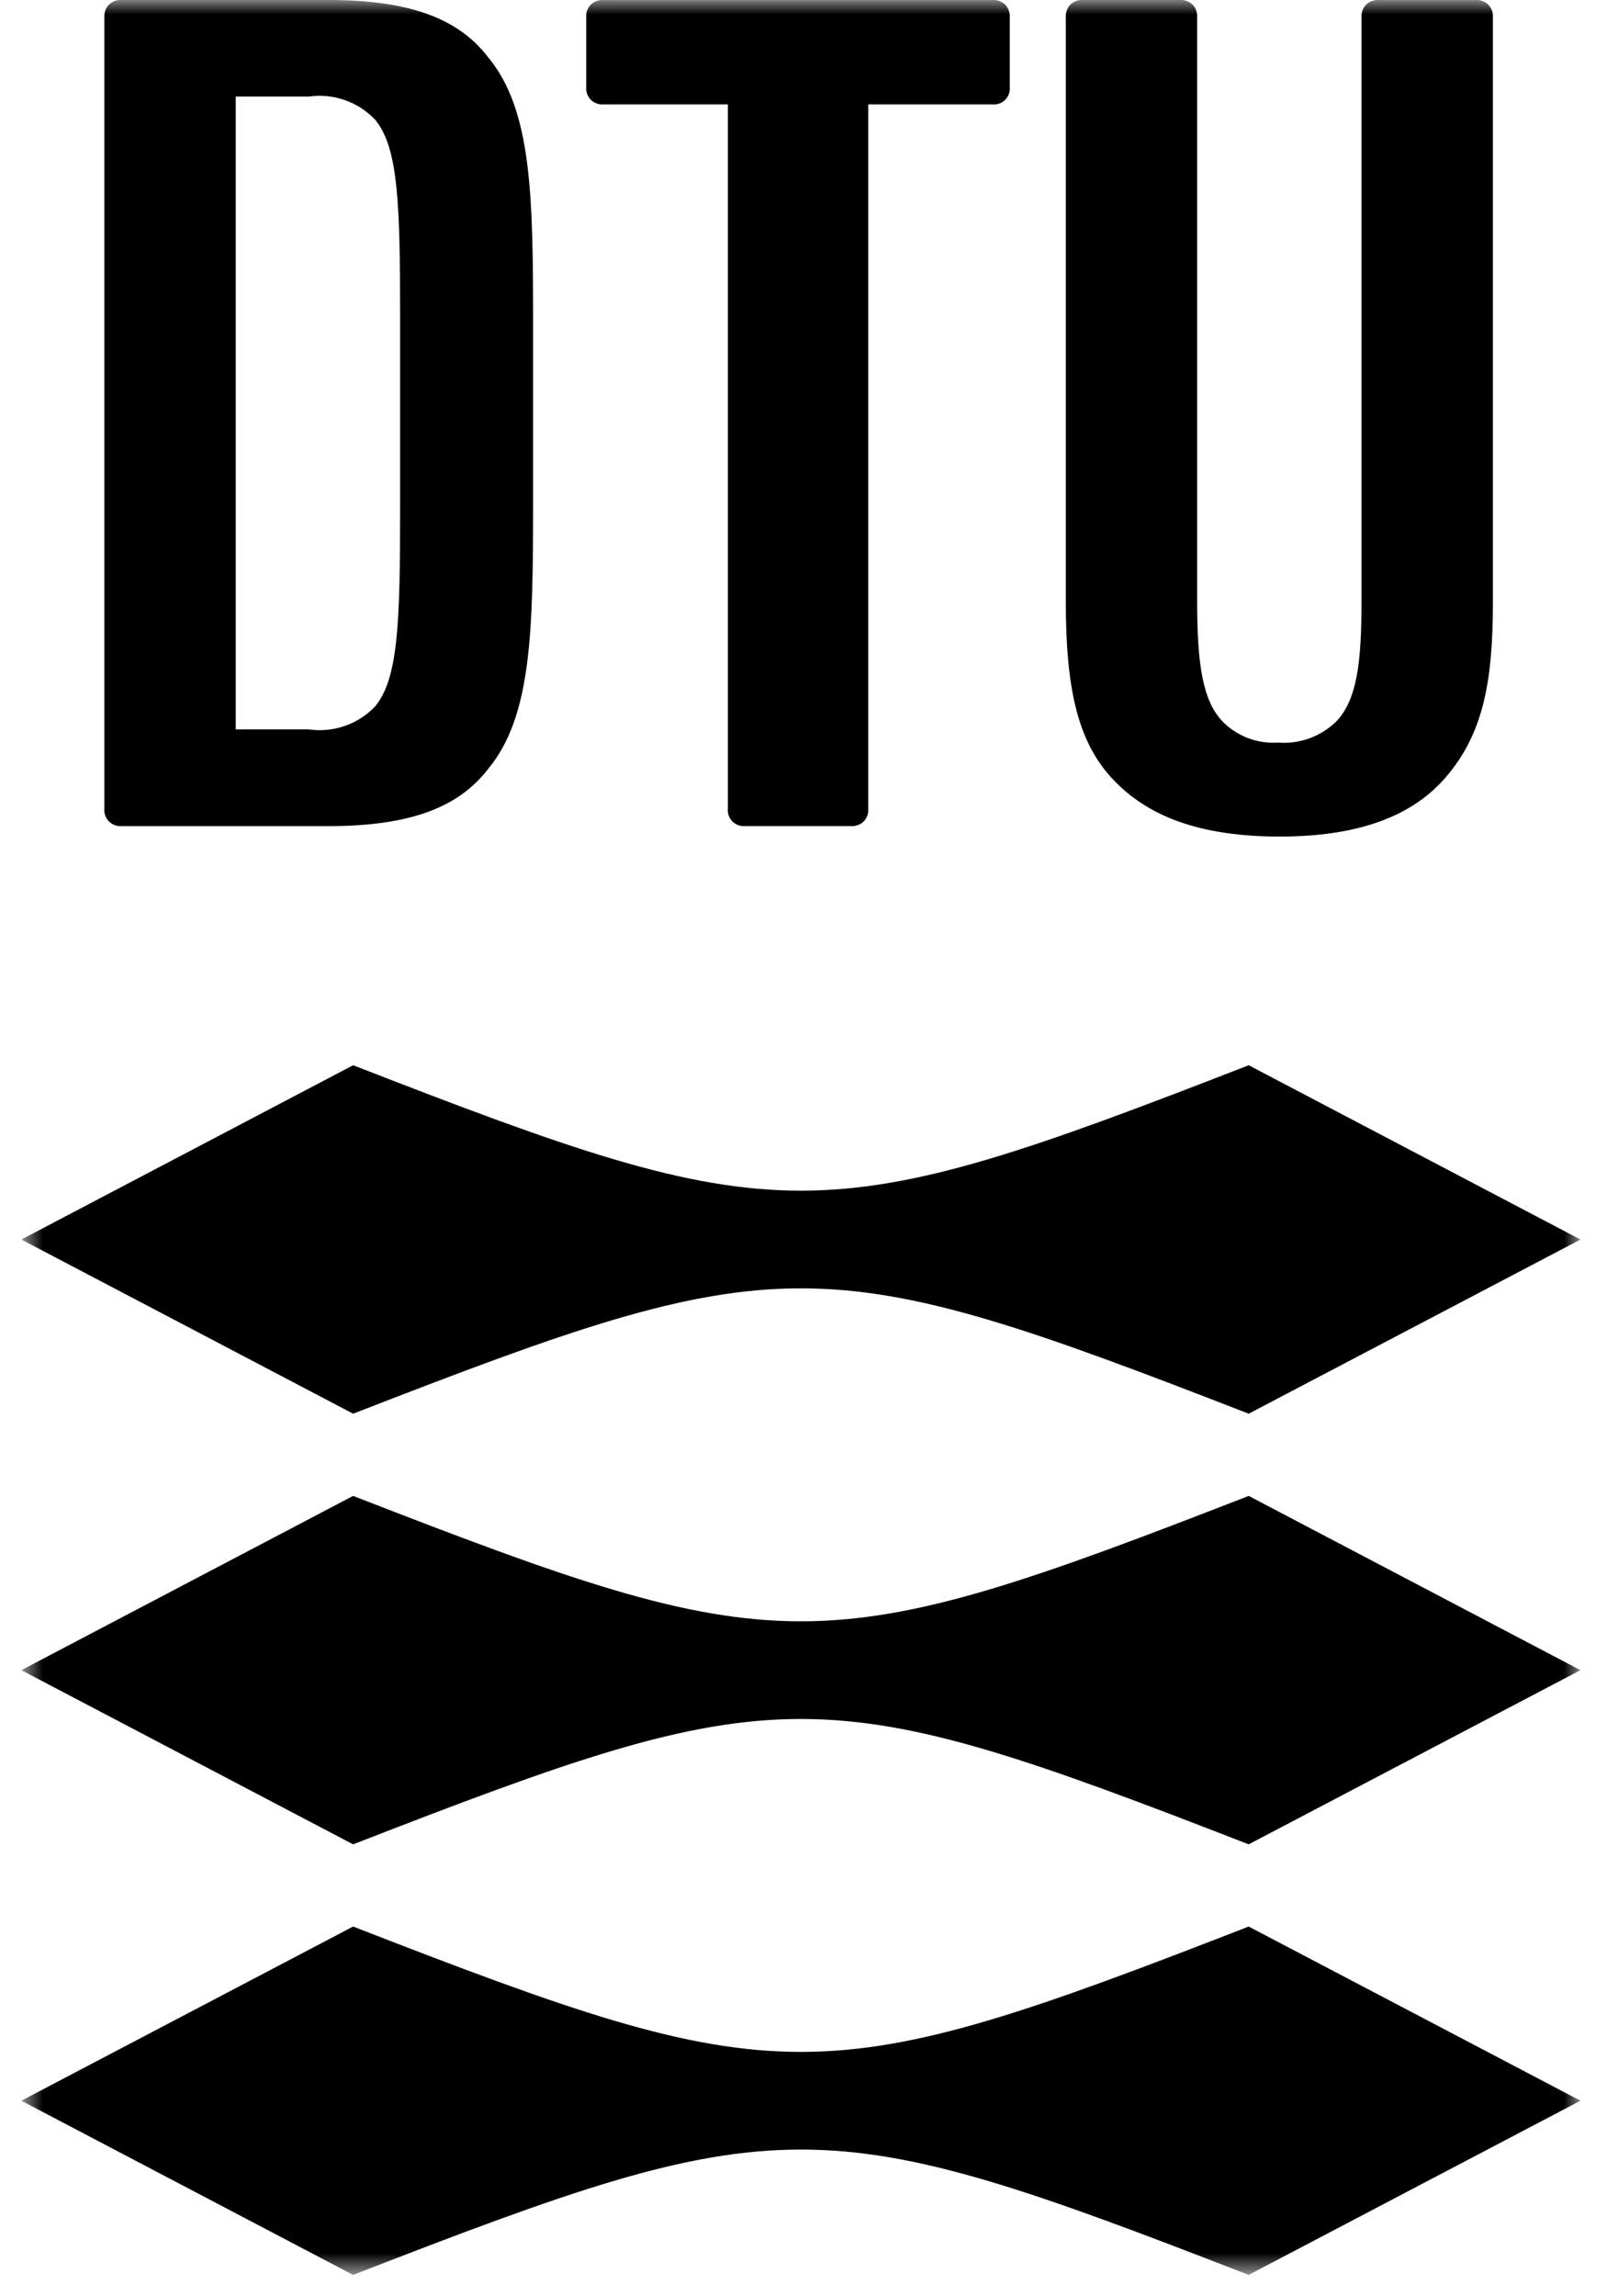
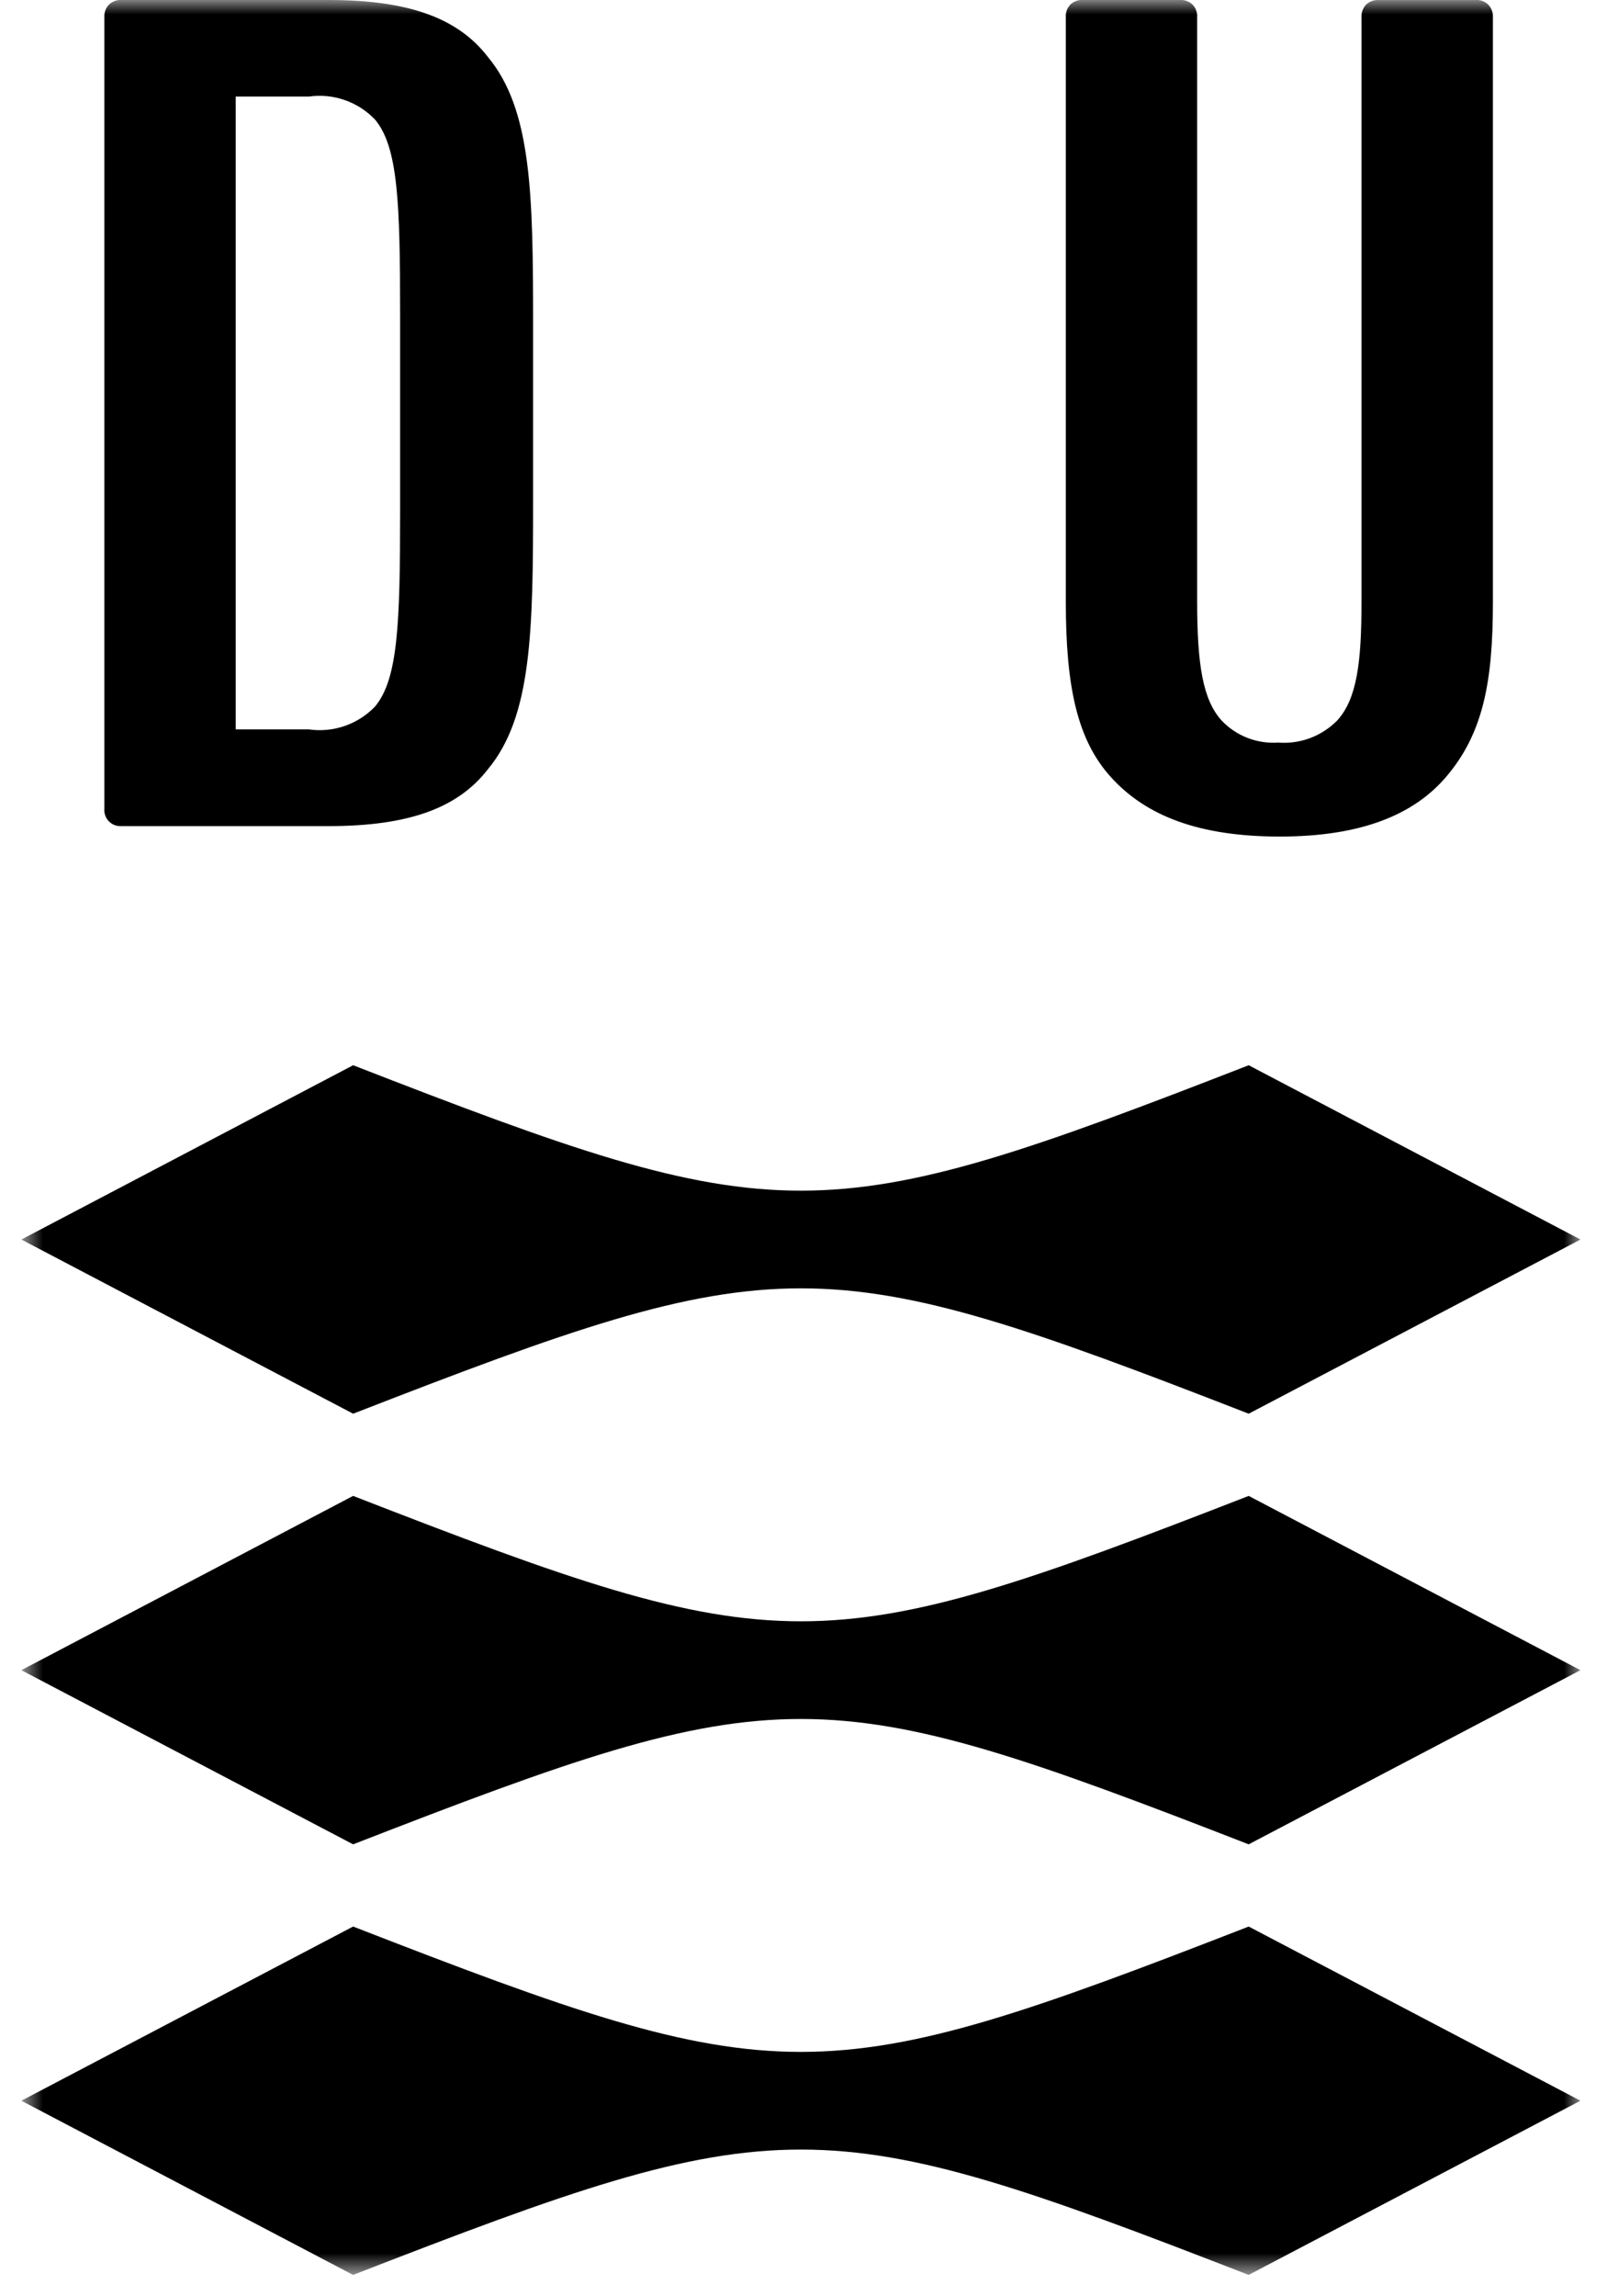
<svg xmlns="http://www.w3.org/2000/svg" width="56" height="80" viewBox="0 0 56 80" fill="none">
  <mask id="mask0_562_3411" style="mask-type:luminance" maskUnits="userSpaceOnUse" x="0" y="0" width="56" height="80">
    <path d="M55.076 0H0.744V79.257H55.076V0Z" fill="white" />
  </mask>
  <g mask="url(#mask0_562_3411)">
    <path d="M4.241 28.781H11.453C14.253 28.781 15.963 28.145 16.999 26.803C18.528 24.972 18.577 22.017 18.577 17.484V11.3C18.577 6.769 18.528 3.812 16.999 1.981C15.963 0.637 14.255 -6.78888e-05 11.453 -6.78888e-05H4.241C4.16 -0.006 4.079 0.006 4.003 0.033C3.926 0.061 3.857 0.104 3.798 0.16C3.741 0.219 3.698 0.289 3.67 0.365C3.643 0.442 3.631 0.524 3.637 0.605V28.179C3.63 28.259 3.641 28.34 3.669 28.416C3.696 28.492 3.74 28.561 3.798 28.618C3.855 28.675 3.924 28.72 4 28.747C4.075 28.775 4.156 28.786 4.237 28.779M8.214 3.365H10.759C11.181 3.304 11.611 3.346 12.013 3.486C12.416 3.626 12.779 3.861 13.072 4.17C13.872 5.13 13.943 7.07 13.943 10.981V17.8C13.943 21.712 13.872 23.65 13.072 24.611C12.778 24.919 12.415 25.153 12.013 25.292C11.61 25.431 11.18 25.472 10.759 25.411H8.214V3.365Z" fill="black" />
    <path d="M44.596 29.145C47.43 29.145 49.256 28.387 50.38 27.081C51.699 25.548 52.024 23.72 52.024 20.967V0.606C52.03 0.524 52.018 0.443 51.99 0.366C51.962 0.289 51.918 0.219 51.861 0.161C51.803 0.105 51.734 0.062 51.658 0.034C51.582 0.006 51.502 -0.005 51.421 0.001H48.049C47.968 -0.005 47.887 0.007 47.811 0.034C47.734 0.062 47.665 0.105 47.606 0.161C47.55 0.22 47.507 0.29 47.479 0.367C47.451 0.443 47.44 0.525 47.445 0.606V20.96C47.445 23.085 47.286 24.348 46.594 25.106C46.327 25.375 46.005 25.583 45.65 25.716C45.294 25.848 44.914 25.901 44.536 25.871C44.172 25.895 43.807 25.839 43.467 25.706C43.127 25.573 42.821 25.367 42.57 25.102C41.918 24.383 41.718 23.162 41.718 20.96V0.606C41.724 0.525 41.713 0.443 41.685 0.366C41.658 0.29 41.614 0.22 41.558 0.161C41.499 0.105 41.429 0.061 41.352 0.034C41.276 0.006 41.194 -0.006 41.113 -5.0988e-05H37.744C37.663 -0.006 37.581 0.006 37.505 0.033C37.428 0.061 37.358 0.104 37.299 0.16C37.243 0.219 37.2 0.289 37.173 0.366C37.146 0.442 37.135 0.524 37.141 0.605V20.968C37.141 23.932 37.541 25.791 38.721 27.084C39.945 28.431 41.794 29.145 44.599 29.145" fill="black" />
-     <path d="M21.034 3.638H25.365V28.179C25.357 28.26 25.368 28.341 25.395 28.417C25.423 28.493 25.467 28.563 25.524 28.62C25.581 28.677 25.651 28.721 25.727 28.749C25.803 28.776 25.884 28.786 25.965 28.779H29.656C29.737 28.786 29.818 28.775 29.894 28.747C29.97 28.72 30.039 28.676 30.096 28.619C30.153 28.561 30.197 28.492 30.225 28.416C30.252 28.34 30.263 28.259 30.256 28.179V3.638H34.587C34.668 3.645 34.749 3.635 34.825 3.607C34.901 3.58 34.97 3.536 35.028 3.478C35.085 3.421 35.129 3.352 35.156 3.276C35.184 3.2 35.194 3.119 35.187 3.038V0.606C35.192 0.525 35.181 0.443 35.154 0.367C35.126 0.29 35.084 0.22 35.028 0.161C34.968 0.105 34.898 0.062 34.822 0.035C34.745 0.007 34.663 -0.004 34.582 0.001H21.034C20.953 -0.005 20.871 0.007 20.795 0.034C20.718 0.062 20.648 0.105 20.589 0.161C20.532 0.22 20.489 0.29 20.461 0.366C20.433 0.443 20.422 0.525 20.428 0.606V3.036C20.422 3.117 20.434 3.198 20.461 3.274C20.489 3.351 20.533 3.42 20.589 3.479C20.648 3.535 20.718 3.578 20.795 3.605C20.871 3.633 20.953 3.644 21.034 3.638Z" fill="black" />
    <path d="M43.514 49.252L55.076 43.184L43.514 37.112C28.539 42.938 27.277 42.938 12.306 37.112L0.745 43.184L12.306 49.252C27.278 43.429 28.54 43.429 43.514 49.252Z" fill="black" />
    <path d="M12.305 52.116L0.744 58.187L12.305 64.255C27.277 58.432 28.539 58.432 43.513 64.255L55.075 58.187L43.514 52.116C28.539 57.941 27.277 57.941 12.306 52.116" fill="black" />
    <path d="M12.305 67.119L0.744 73.187L12.305 79.256C27.277 73.433 28.539 73.433 43.513 79.256L55.075 73.187L43.514 67.119C28.539 72.942 27.277 72.942 12.306 67.119" fill="black" />
  </g>
</svg>